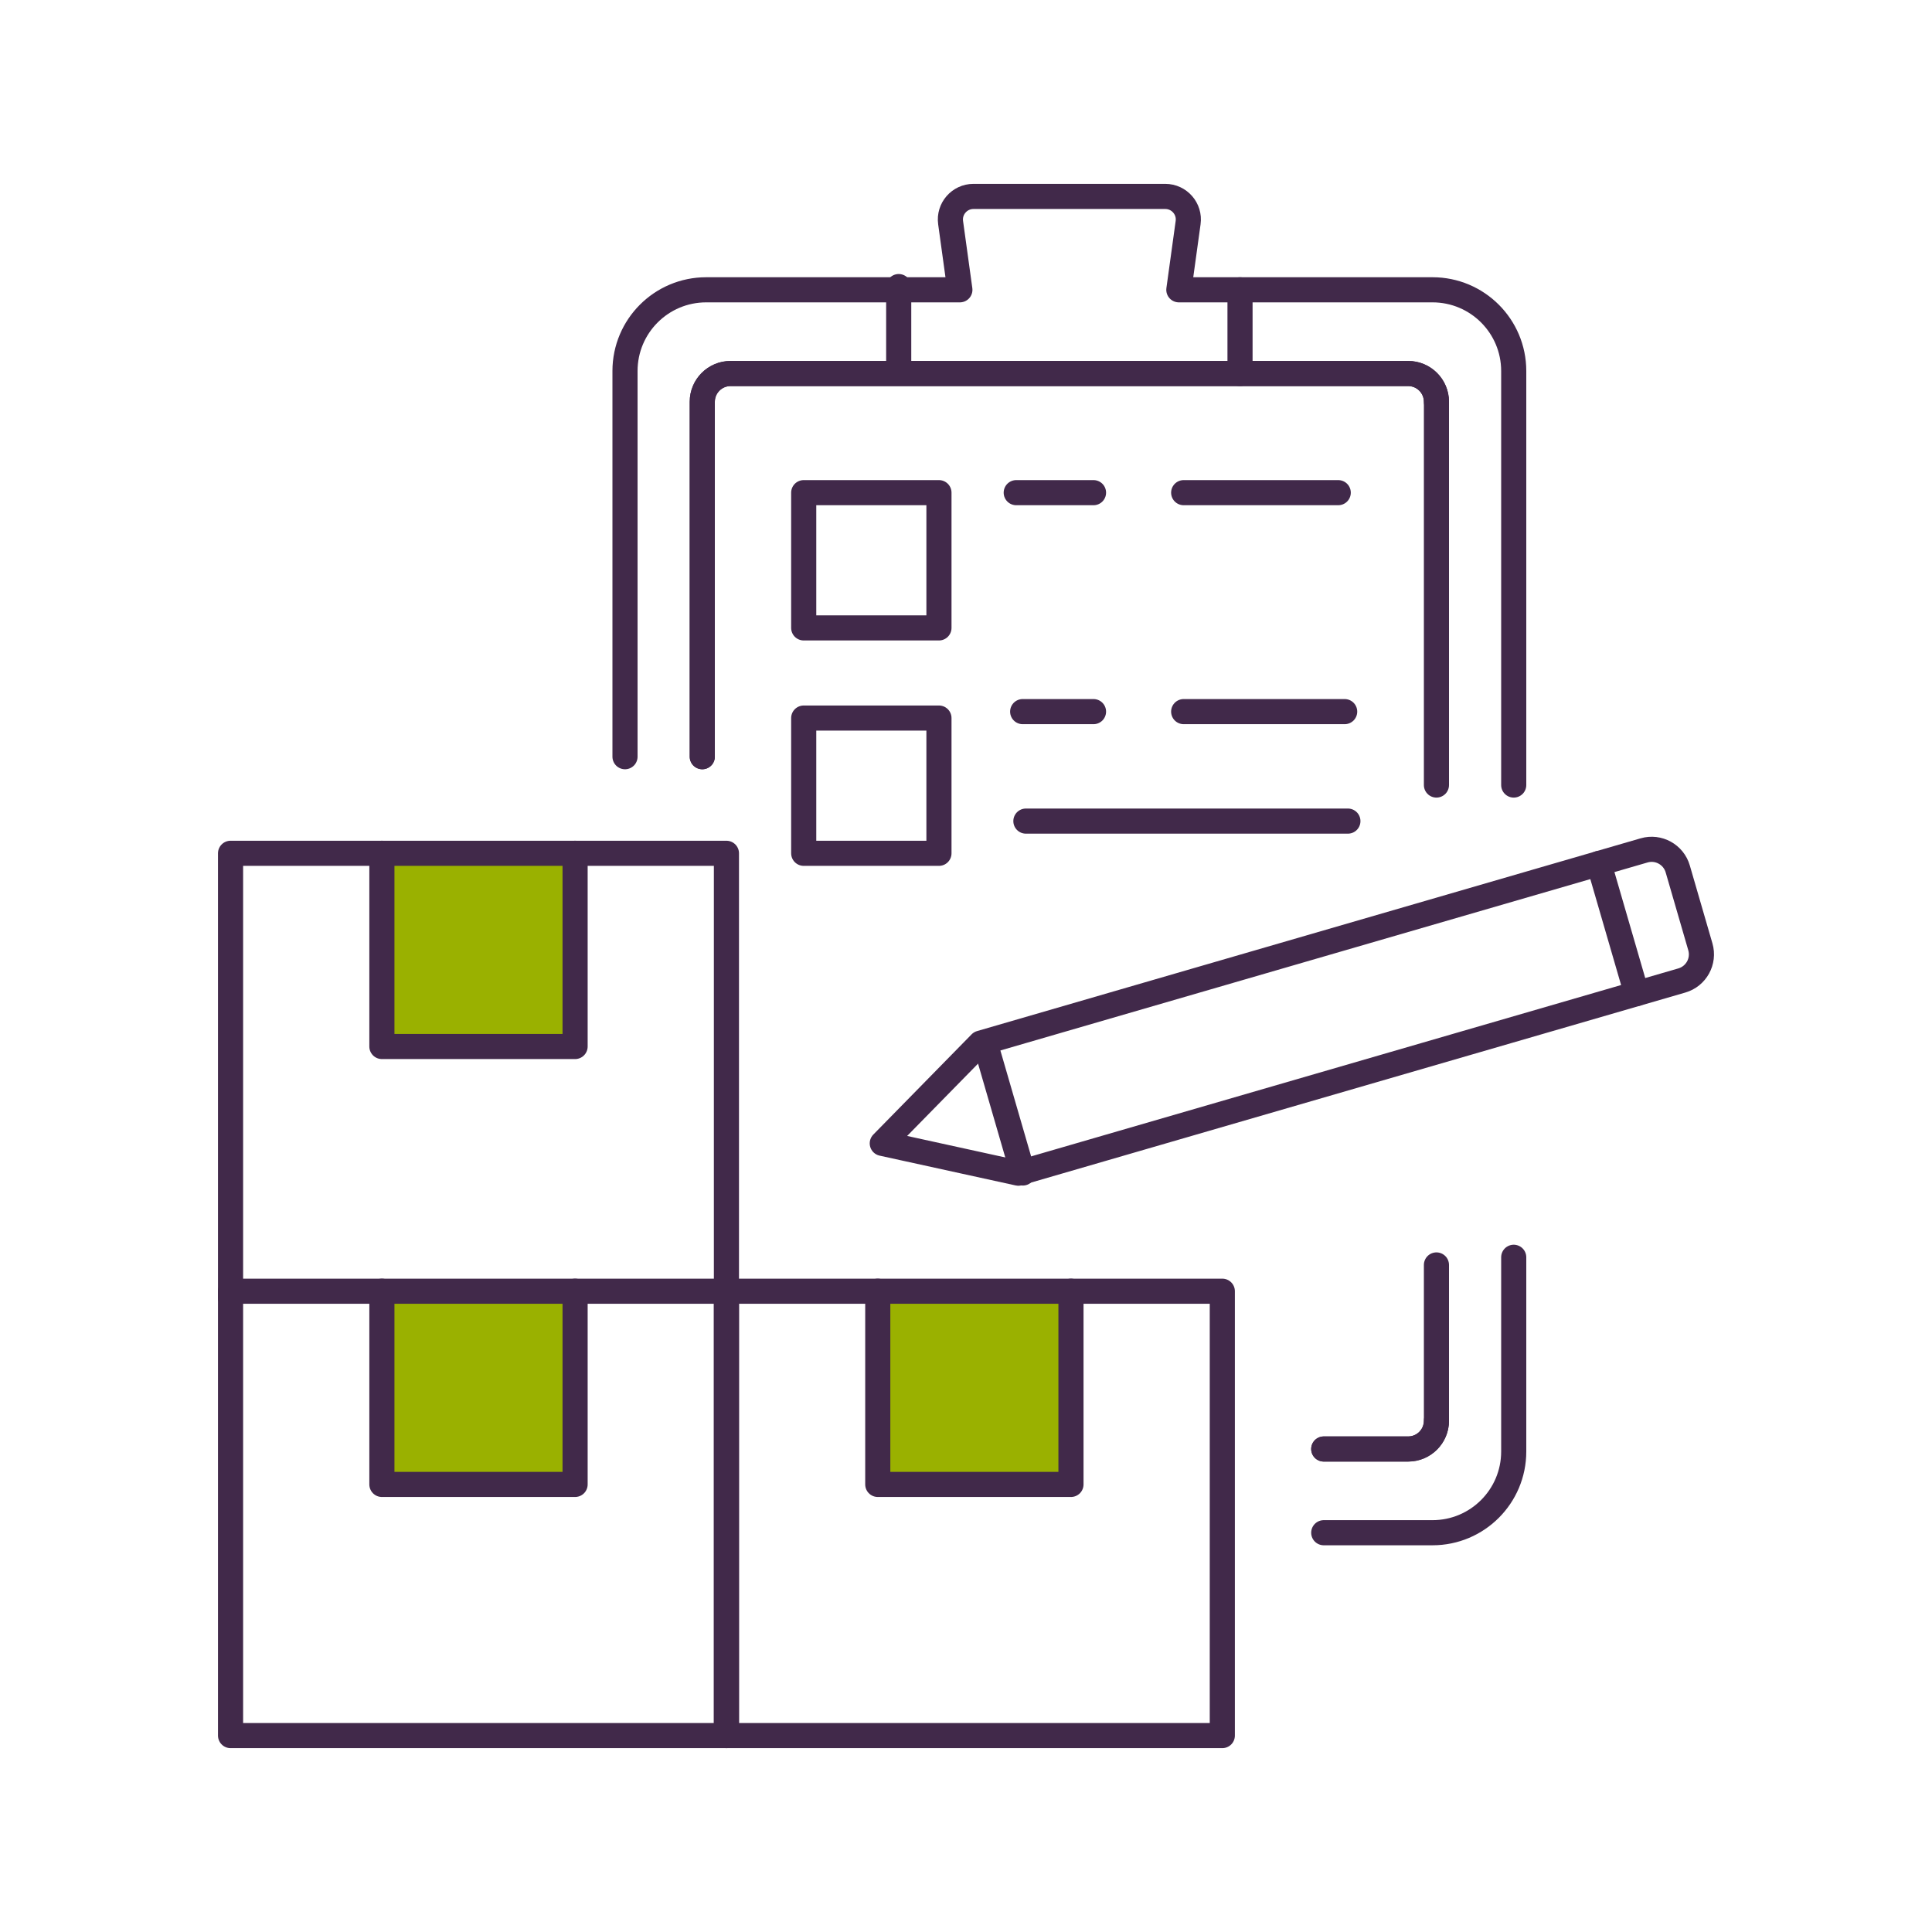
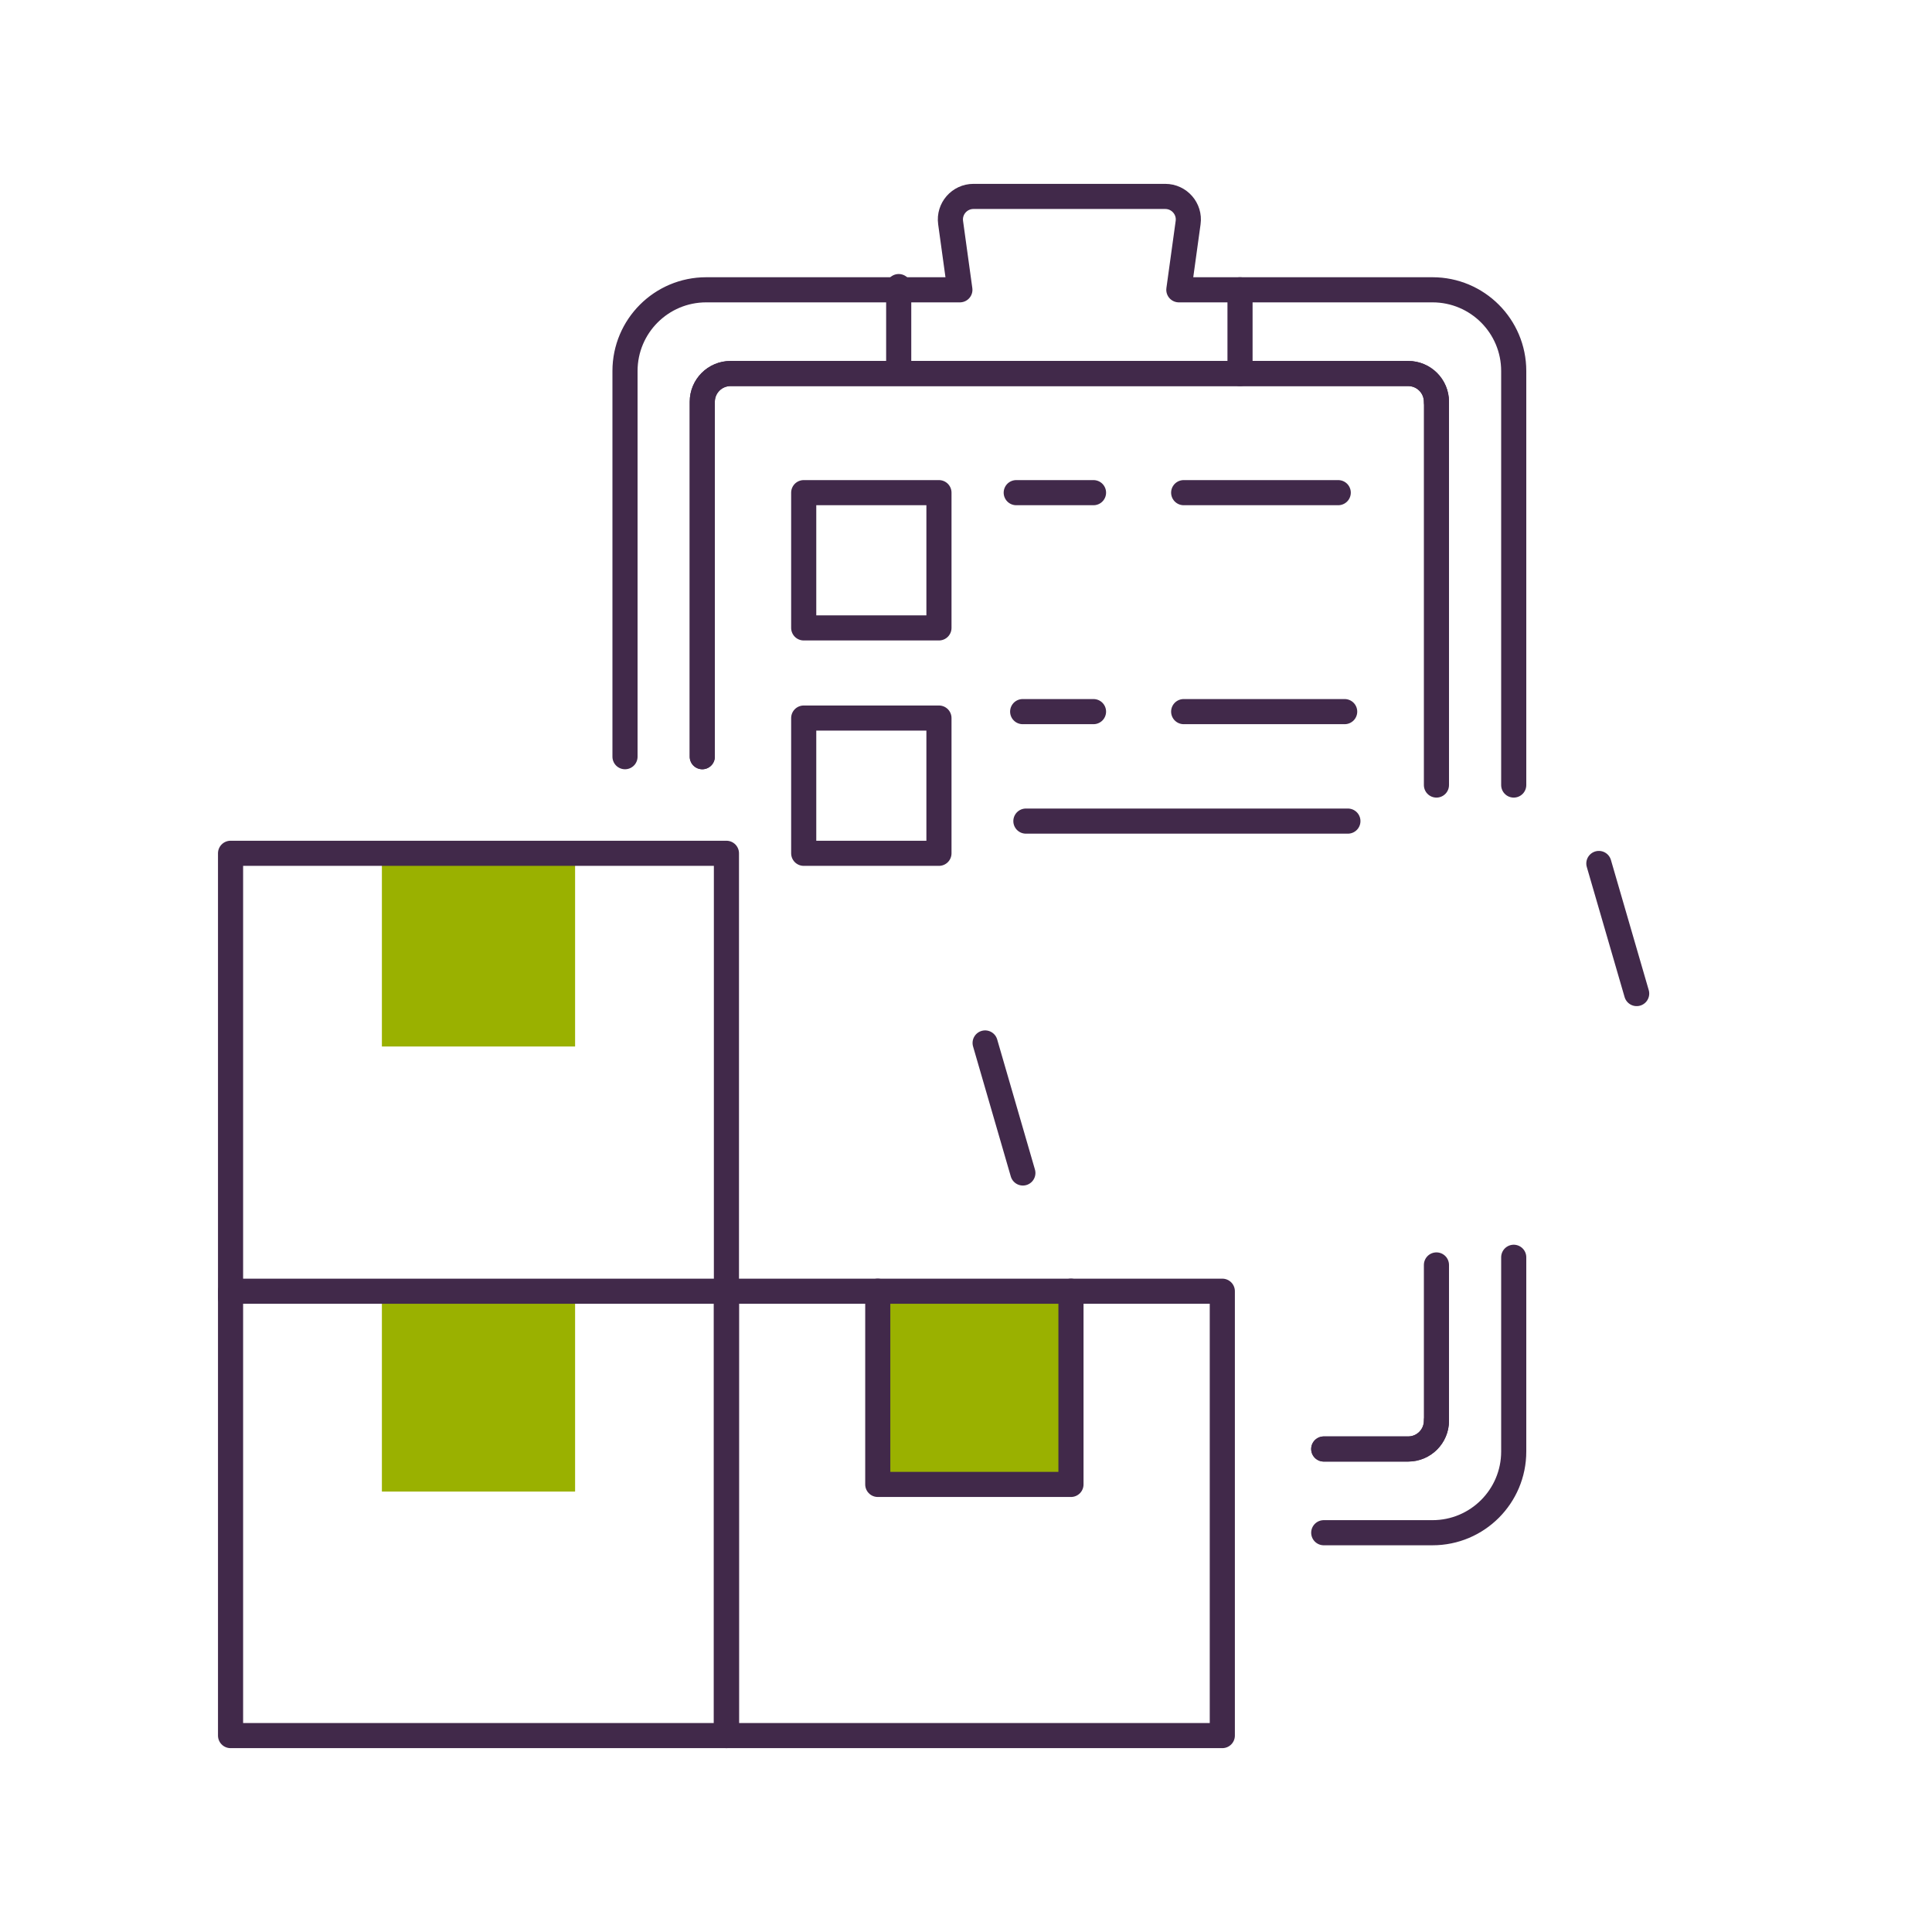
<svg xmlns="http://www.w3.org/2000/svg" id="Capa_1" x="0px" y="0px" viewBox="0 0 300 300" style="enable-background:new 0 0 300 300;" xml:space="preserve">
  <style type="text/css">	.st0{fill:#9AB100;}	.st1{fill:#336790;}	.st2{fill:#FFFFFF;}	.st3{fill-rule:evenodd;clip-rule:evenodd;fill:#E5301A;}	.st4{fill:url(#SVGID_1_);}	.st5{fill:url(#SVGID_00000041284322661309771690000012289554335913865136_);}	.st6{fill:url(#SVGID_00000068676187155410222270000000932753601305454740_);}	.st7{fill:#231F1F;}	.st8{clip-path:url(#SVGID_00000121265350958432699340000009208596946584620732_);}	.st9{clip-path:url(#SVGID_00000088817702433667187720000010633003295936249730_);}	.st10{clip-path:url(#SVGID_00000147936025235743600720000000547697651133260218_);}	.st11{clip-path:url(#SVGID_00000095320595586473600530000004125125125814162875_);}	.st12{clip-path:url(#SVGID_00000141434715002547785950000005352702533760233386_);}	.st13{clip-path:url(#SVGID_00000172436432227721272870000015077518145604025240_);}	.st14{fill:#0AB0DE;}	.st15{fill:#70706E;}	.st16{enable-background:new    ;}	.st17{fill:#0538A3;}	.st18{fill:#00D69C;}	.st19{fill:#7D7D7A;}	.st20{clip-path:url(#SVGID_00000183244867983442558100000017879721230104734370_);}	.st21{clip-path:url(#SVGID_00000044897105364673801040000009686365683466981506_);}	.st22{clip-path:url(#SVGID_00000137825251350194905970000011012405427400227479_);}	.st23{clip-path:url(#SVGID_00000016779151578742144590000000523866568272012422_);}	.st24{clip-path:url(#SVGID_00000129204502965759086120000013780786632474297494_);}	.st25{clip-path:url(#SVGID_00000180354774746645308920000015018671955943899290_);}	.st26{clip-path:url(#SVGID_00000136375049942440817040000000419369101526838401_);}	.st27{clip-path:url(#SVGID_00000120521475768264815540000013669027976325164701_);}	.st28{clip-path:url(#SVGID_00000053506415003457733560000004981517311874676616_);}	.st29{clip-path:url(#SVGID_00000023275837770654633490000007252797038498802094_);}	.st30{clip-path:url(#SVGID_00000093161484478495994400000013558869838169404291_);}	.st31{clip-path:url(#SVGID_00000012447155683538071880000002296647721167308426_);}	.st32{clip-path:url(#SVGID_00000011022533187467923520000014302601850742383293_);}	.st33{clip-path:url(#SVGID_00000075157226525083699690000003554693192252884359_);}	.st34{clip-path:url(#SVGID_00000023273057028312708210000007257077783343866502_);}	.st35{clip-path:url(#SVGID_00000071526384757725658600000011781370482386467212_);}	.st36{clip-path:url(#SVGID_00000026156662398703817100000006887542321421287834_);}	.st37{clip-path:url(#SVGID_00000140015590978337493670000012493678122610616208_);}	.st38{clip-path:url(#SVGID_00000078730250450214130850000001360435138880013236_);}	.st39{clip-path:url(#SVGID_00000043453300959590853890000000437887380072473500_);}	.st40{clip-path:url(#SVGID_00000144335160837976305640000015869650053298605230_);}	.st41{clip-path:url(#SVGID_00000088101035951011626420000015987997762343367563_);}	.st42{clip-path:url(#SVGID_00000041260984574012687450000006981439620173486005_);}	.st43{clip-path:url(#SVGID_00000090983760651738959140000005926427285428059576_);}	.st44{clip-path:url(#SVGID_00000161621482557783892220000012190907287374437250_);}	.st45{clip-path:url(#SVGID_00000139256464830019914080000006375259253077423523_);}	.st46{clip-path:url(#SVGID_00000088124591086417214600000018195294410922571432_);}	.st47{clip-path:url(#SVGID_00000126281612654327995000000016199154246183168679_);}	.st48{fill-rule:evenodd;clip-rule:evenodd;fill:#E30016;}	.st49{fill-rule:evenodd;clip-rule:evenodd;fill:#1B1918;}	.st50{fill:#26549E;}	.st51{fill:#70AD8F;}	.st52{fill:#366B52;}	.st53{fill:#FF4A73;}	.st54{fill:#D4385E;enable-background:new    ;}	.st55{fill:#FF4A73;enable-background:new    ;}	.st56{fill:#E31C19;enable-background:new    ;}	.st57{fill:#858587;}	.st58{fill:none;stroke:#858587;stroke-miterlimit:10;}	.st59{fill:#F2C811;}	.st60{fill:#000400;}	.st61{fill:url(#SVGID_00000130619018142027477700000014557394475673528251_);}	.st62{fill:url(#SVGID_00000085963608698018811610000014333863685073936009_);}	.st63{fill:url(#SVGID_00000137103362946513289850000013184709165891310494_);}	.st64{clip-path:url(#SVGID_00000114773903232523582570000008381237191409263254_);}	.st65{fill:url(#SVGID_00000033361351017370842090000007188329298083319981_);}	.st66{fill:#777BB3;}	.st67{fill:#F7DF1E;}	.st68{fill:#04233E;}	.st69{clip-path:url(#SVGID_00000013186377223142303800000017136086274087208092_);}	.st70{clip-path:url(#SVGID_00000095310051253803262800000012597383557526844559_);}	.st71{clip-path:url(#SVGID_00000031209924754761867650000009015423181308747705_);}	.st72{fill:url(#SVGID_00000146466325212479194850000014871260161028255649_);}	.st73{clip-path:url(#SVGID_00000044897630605694276380000001004469281536456374_);}	.st74{clip-path:url(#SVGID_00000052798435964369477520000003865842960691091643_);}	.st75{clip-path:url(#SVGID_00000054968750730676981000000004663624453486334871_);}	.st76{fill:url(#SVGID_00000157299804191258686620000006020533218715588276_);}	.st77{fill:#14559A;}	.st78{filter:url(#Adobe_OpacityMaskFilter);}	.st79{clip-path:url(#SVGID_00000058582263015869562340000000015305057274600341_);}	.st80{clip-path:url(#SVGID_00000137848915530978714120000000668835197428210874_);}	.st81{clip-path:url(#SVGID_00000179621270576169604730000009034620957863221672_);}	.st82{clip-path:url(#SVGID_00000165938633187337040510000015634422395463314610_);}	.st83{clip-path:url(#SVGID_00000134946083266731533220000004961833998317202308_);}	.st84{clip-path:url(#SVGID_00000039828078880526313360000013868636151720050096_);}	.st85{clip-path:url(#SVGID_00000011031965749454352690000003617499644275918489_);}			.st86{clip-path:url(#SVGID_00000142893695459415746190000017009904825987631258_);fill:url(#SVGID_00000154392881690275266050000000430202806117265044_);}	.st87{mask:url(#aZ_00000090989354147218526250000006295743842937749689_);}	.st88{clip-path:url(#SVGID_00000067931199296047753160000006862868915073339064_);}	.st89{clip-path:url(#SVGID_00000009571214433468176020000002756267393561241991_);}	.st90{clip-path:url(#SVGID_00000029003520287449181830000000250576911357228436_);}	.st91{clip-path:url(#SVGID_00000026132952540017291310000007426437505027554478_);}	.st92{clip-path:url(#SVGID_00000072257259474151530190000014252609785196232086_);}	.st93{fill:url(#SVGID_00000030487549027190790360000015440803595350657955_);}	.st94{filter:url(#Adobe_OpacityMaskFilter_00000116209722573377331070000013515552500853090947_);}	.st95{clip-path:url(#SVGID_00000161626423459396901430000003613267135124729754_);}	.st96{clip-path:url(#SVGID_00000042699493115276298750000013366028729555640232_);}	.st97{clip-path:url(#SVGID_00000137109863727834749220000012295197153868591538_);}	.st98{clip-path:url(#SVGID_00000008125647399607116350000013571191541506678185_);}	.st99{clip-path:url(#SVGID_00000006667001168283653830000001347328553761950126_);}	.st100{clip-path:url(#SVGID_00000088123878952666355060000004429079982694803849_);}	.st101{clip-path:url(#SVGID_00000117669943587292110570000005645932297349599676_);}			.st102{clip-path:url(#SVGID_00000079449944619636242170000018341010410406977692_);fill:url(#SVGID_00000055678971384170295310000015277041092282210714_);}	.st103{mask:url(#bg_00000024724657255642281810000017843800720684727717_);}	.st104{clip-path:url(#SVGID_00000018953533405938200280000003942336851876436923_);}	.st105{clip-path:url(#SVGID_00000032650335598709202360000010165541430973660552_);}	.st106{fill:#3092C4;}	.st107{fill:#1969BC;}	.st108{clip-path:url(#SVGID_00000113344223937863551450000011856154184474966402_);}	.st109{clip-path:url(#SVGID_00000173125994819002547630000012100918552675632275_);}	.st110{clip-path:url(#SVGID_00000112594876637263392240000002649022379702016152_);}	.st111{fill:url(#SVGID_00000004531637682169965330000003371082759988246684_);}	.st112{clip-path:url(#SVGID_00000069364986045589749470000013027281907033206186_);}	.st113{clip-path:url(#SVGID_00000093173132719409079680000004949961942229727166_);}	.st114{clip-path:url(#SVGID_00000063608662709118455280000000065276429343026597_);}	.st115{fill:url(#SVGID_00000178192090623314852050000014416407959077576100_);}	.st116{filter:url(#Adobe_OpacityMaskFilter_00000177471355716057640550000011598520060864423862_);}	.st117{clip-path:url(#SVGID_00000139283400113733638940000003751862364906772149_);}	.st118{clip-path:url(#SVGID_00000079467116984595182280000012066995268611831979_);}	.st119{clip-path:url(#SVGID_00000099654751549316297910000008159692431077232259_);}	.st120{clip-path:url(#SVGID_00000064333514818819848580000008264275157044503477_);}	.st121{clip-path:url(#SVGID_00000054245715131558435340000010744480551900526994_);}	.st122{clip-path:url(#SVGID_00000153694783051525111710000011216820077946288317_);}	.st123{clip-path:url(#SVGID_00000044891318417220812670000018186238841565056668_);}			.st124{clip-path:url(#SVGID_00000165954881138647354240000001248141490321600154_);fill:url(#SVGID_00000103984576820955887640000015659409457517800112_);}	.st125{mask:url(#br_00000128445425926898975560000012435936125521812661_);}	.st126{clip-path:url(#SVGID_00000176007826980454900680000006526182238781197220_);}	.st127{clip-path:url(#SVGID_00000041978085958186835670000005146296207894032563_);}	.st128{fill:#33BDF2;}	.st129{fill:#2B74B1;}	.st130{fill:#125A9E;}	.st131{filter:url(#Adobe_OpacityMaskFilter_00000130622815631780256640000006662336794811668882_);}	.st132{clip-path:url(#SVGID_00000011019042114186000450000015941494697316080016_);}	.st133{clip-path:url(#SVGID_00000177465505265949200130000009308069594369477821_);}	.st134{clip-path:url(#SVGID_00000036974243207057835590000000507211308011942809_);}	.st135{clip-path:url(#SVGID_00000047024379492112778990000013144794883870984600_);}	.st136{clip-path:url(#SVGID_00000121974137340593252380000006271146015938994594_);}	.st137{clip-path:url(#SVGID_00000083802954664167449570000013462591074120111288_);}	.st138{clip-path:url(#SVGID_00000108310811062202228940000018287030705154676919_);}			.st139{clip-path:url(#SVGID_00000035500585275465964260000012738988592701924246_);fill:url(#SVGID_00000044883944948386619090000009902671587779982509_);}	.st140{mask:url(#bu_00000158726984466737775050000008562000469343946634_);}	.st141{clip-path:url(#SVGID_00000082332870522099273600000012469173468177471916_);}	.st142{clip-path:url(#SVGID_00000103982059686679484550000000740496923721575861_);}	.st143{clip-path:url(#SVGID_00000065756559863530841670000007763181394870615436_);}	.st144{clip-path:url(#SVGID_00000113354013874930597390000010736703617688843164_);}	.st145{clip-path:url(#SVGID_00000163769175967932912490000011059822124137151138_);}	.st146{fill:url(#SVGID_00000034085952270395787810000011194546472387883432_);}	.st147{filter:url(#Adobe_OpacityMaskFilter_00000150818290524260727500000010917611000703800492_);}	.st148{clip-path:url(#SVGID_00000101097164900216872750000010666794170598193854_);}	.st149{clip-path:url(#SVGID_00000150076841518666242080000013299748447722961340_);}	.st150{clip-path:url(#SVGID_00000041288907786357880720000008752168767949512125_);}	.st151{clip-path:url(#SVGID_00000093869504311721212370000017418384228325550004_);}	.st152{clip-path:url(#SVGID_00000102505618394259032510000013817529009549823410_);}	.st153{clip-path:url(#SVGID_00000035504229344359129750000012282603043372435872_);}	.st154{clip-path:url(#SVGID_00000068676191007697660020000008853041084727909012_);}			.st155{clip-path:url(#SVGID_00000170244272957517321840000003684313042786417838_);fill:url(#SVGID_00000067196113199409048360000011522726787832752822_);}	.st156{mask:url(#bB_00000171712552639882615130000007520750332217342858_);}	.st157{clip-path:url(#SVGID_00000173865381858410918040000001918006246196344227_);}	.st158{clip-path:url(#SVGID_00000131363478646231104270000013309256191201001098_);}	.st159{fill:#05A1E6;}	.st160{fill:#0D82CA;}	.st161{clip-path:url(#SVGID_00000054263699706936355050000016909831050421441192_);}	.st162{clip-path:url(#SVGID_00000002343004707577985210000016351065044706417026_);}	.st163{clip-path:url(#SVGID_00000057850796827126161410000009031754023038008215_);}	.st164{fill:url(#SVGID_00000150816677543116381210000000051319656690169511_);}	.st165{fill:#127BCA;}	.st166{filter:url(#Adobe_OpacityMaskFilter_00000043416606151830157120000010659883912472552090_);}	.st167{clip-path:url(#SVGID_00000081608911725641663640000017355088637233630617_);}	.st168{clip-path:url(#SVGID_00000104699805757515198610000004680237762908148906_);}	.st169{clip-path:url(#SVGID_00000042726307250759188880000001089172850324531896_);}	.st170{clip-path:url(#SVGID_00000088811474967396891030000009667473155903817118_);}	.st171{clip-path:url(#SVGID_00000119096455696250801160000014218961738630896046_);}	.st172{clip-path:url(#SVGID_00000074406936716092941370000011761363531008548758_);}	.st173{clip-path:url(#SVGID_00000078023883463292355410000010649260859022222781_);}			.st174{clip-path:url(#SVGID_00000101065391685772778510000003768935790566478988_);fill:url(#SVGID_00000070114933369939018980000015070542660906345400_);}	.st175{mask:url(#bI_00000178204032896572036710000004742265847680410538_);}	.st176{clip-path:url(#SVGID_00000143600984931901996630000001593699161825614995_);}	.st177{clip-path:url(#SVGID_00000021817712774331146730000005006907028723922830_);}	.st178{clip-path:url(#SVGID_00000165198357349956689040000002393167605048968845_);}	.st179{clip-path:url(#SVGID_00000119824336911686643710000018111597236342601609_);}	.st180{clip-path:url(#SVGID_00000054966751069591646850000006555099433568640941_);}	.st181{fill:url(#SVGID_00000052084335628151744380000003592814302119074200_);}	.st182{clip-path:url(#SVGID_00000181766792646166916950000012468292278120475810_);}	.st183{clip-path:url(#SVGID_00000063603401028328821460000007084971212638353794_);}	.st184{clip-path:url(#SVGID_00000165953263333479072830000001319815843895069594_);}	.st185{fill:url(#SVGID_00000007403534323270951650000001627369058455497398_);}	.st186{clip-path:url(#SVGID_00000086671678360817328770000012565901997862582433_);}	.st187{clip-path:url(#SVGID_00000153664711577041359680000008798053659705083539_);}	.st188{clip-path:url(#SVGID_00000179637769235269223960000006225027503393664931_);}	.st189{fill:url(#SVGID_00000060748429746015912320000006167644135994229132_);}	.st190{clip-path:url(#SVGID_00000165957310024094305160000001071160808367130501_);}	.st191{clip-path:url(#SVGID_00000155839867287124617060000003992145282008239541_);}	.st192{clip-path:url(#SVGID_00000096019720730858023700000007446928715870057871_);}	.st193{fill:url(#SVGID_00000177475860219640110120000018013820744298438324_);}	.st194{filter:url(#Adobe_OpacityMaskFilter_00000160192150564265701230000016458442193535466929_);}	.st195{clip-path:url(#SVGID_00000142171220625444658440000013160872502706469044_);}	.st196{clip-path:url(#SVGID_00000016035344972632049650000000793210183950300040_);}	.st197{clip-path:url(#SVGID_00000154391244719402947990000000265627466157423792_);}	.st198{clip-path:url(#SVGID_00000163071174473257195470000003840868195533479827_);}	.st199{clip-path:url(#SVGID_00000029757923976155081870000008285397939648689026_);}	.st200{clip-path:url(#SVGID_00000112622449433591235830000013268005844999653026_);}	.st201{clip-path:url(#SVGID_00000133526912743752889720000016112282676182990780_);}			.st202{clip-path:url(#SVGID_00000057137146987018582850000003132390394641833865_);fill:url(#SVGID_00000155848510185334035220000002135765863360677780_);}	.st203{mask:url(#cb_00000107574898936304644230000001253861267406505117_);}	.st204{clip-path:url(#SVGID_00000076600381474213905570000018236847179915736220_);}	.st205{clip-path:url(#SVGID_00000094617400753779780590000002161290905217691835_);}	.st206{clip-path:url(#SVGID_00000048485603813696697490000008254032346938954678_);}	.st207{clip-path:url(#SVGID_00000146487420482868966760000000460882928275921835_);}	.st208{clip-path:url(#SVGID_00000070116293946418722690000012662816368266416005_);}	.st209{fill:url(#SVGID_00000172435764947081038720000011100914525603392951_);}	.st210{fill:#079AE1;}	.st211{fill:#1E5CB3;}	.st212{fill:#1D60B5;}	.st213{fill:#175FAB;}	.st214{clip-path:url(#SVGID_00000114764510626495444970000000978084864453468834_);}	.st215{clip-path:url(#SVGID_00000000191540125226506620000014721775463607457189_);}	.st216{clip-path:url(#SVGID_00000072264101767586012340000009296016990633766576_);}	.st217{fill:url(#SVGID_00000122713715748636976430000009118888216237427100_);}	.st218{filter:url(#Adobe_OpacityMaskFilter_00000040540942829652387110000000456115895503380414_);}	.st219{clip-path:url(#SVGID_00000178167927073018583240000005999144461422657160_);}	.st220{clip-path:url(#SVGID_00000145028844603826916770000010471800880789131926_);}	.st221{clip-path:url(#SVGID_00000177483533912819605160000002968944527283359932_);}	.st222{clip-path:url(#SVGID_00000021836959718696292560000010322217500538239655_);}	.st223{clip-path:url(#SVGID_00000078765388752318028780000006142571785359958443_);}	.st224{clip-path:url(#SVGID_00000093868421378475332010000007802122258880423565_);}	.st225{clip-path:url(#SVGID_00000155148864373514561460000009388294314342443909_);}			.st226{clip-path:url(#SVGID_00000013183249534348292750000018149106673120760704_);fill:url(#SVGID_00000046323815988641881370000000502814369241361547_);}	.st227{mask:url(#cm_00000052815616740425365210000008257219965411455884_);}	.st228{clip-path:url(#SVGID_00000096759653941407257170000016782653361307720864_);}	.st229{clip-path:url(#SVGID_00000039821636614021171260000011584050852050289314_);}	.st230{fill:#7DCBEC;}	.st231{fill:#5EC5ED;}	.st232{clip-path:url(#SVGID_00000057107031203790575380000015676805725640396718_);}	.st233{clip-path:url(#SVGID_00000039125481288667044990000008429157025375549071_);}	.st234{clip-path:url(#SVGID_00000151530663276679978160000013759387060456653975_);}	.st235{fill:url(#SVGID_00000171682973787240606690000013609411527766877568_);}	.st236{clip-path:url(#SVGID_00000001621912555803782460000004258698760451427242_);}	.st237{clip-path:url(#SVGID_00000144331849084587166330000007185375632350483879_);}	.st238{clip-path:url(#SVGID_00000029012496345412287850000016788862147051845299_);}	.st239{fill:url(#SVGID_00000160177393596953208380000001083205817615540395_);}	.st240{filter:url(#Adobe_OpacityMaskFilter_00000146464961290554427500000015040116586445213105_);}	.st241{clip-path:url(#SVGID_00000098915341206513856770000004964445395517640379_);}	.st242{clip-path:url(#SVGID_00000157281603660432599990000011444116671605627008_);}	.st243{clip-path:url(#SVGID_00000095331188850427930840000003094823376230590887_);}	.st244{clip-path:url(#SVGID_00000062912141250645111440000008389900752445201799_);}	.st245{clip-path:url(#SVGID_00000042000456822625653360000012357838307254259127_);}	.st246{clip-path:url(#SVGID_00000129904474700670941290000011766568437187316669_);}	.st247{clip-path:url(#SVGID_00000154420795326913348890000007593339442990287528_);}			.st248{clip-path:url(#SVGID_00000021838393670068520680000011554935663140145574_);fill:url(#SVGID_00000044890652361254973260000010113786176803359876_);}	.st249{mask:url(#cx_00000181059736640350952950000001988222177015165372_);}	.st250{clip-path:url(#SVGID_00000005959770866801297460000008342747529249179817_);}	.st251{clip-path:url(#SVGID_00000092457185518168685220000014930994930367832224_);}	.st252{clip-path:url(#SVGID_00000078741795264485117040000012278055227716638399_);}	.st253{clip-path:url(#SVGID_00000096749732431053767070000002526333397372361114_);}	.st254{clip-path:url(#SVGID_00000068666936124178385100000007328442178486506128_);}	.st255{fill:url(#SVGID_00000134963422546925600920000009716010928662815905_);}	.st256{fill:#231F20;}	.st257{fill:url(#SVGID_00000139980823515603165410000005941561048115840426_);}	.st258{fill:url(#SVGID_00000179639714513318310560000005138143237034938042_);}	.st259{fill-rule:evenodd;clip-rule:evenodd;}	.st260{fill:none;stroke:#A1C517;stroke-width:1.544;stroke-linecap:round;stroke-miterlimit:10;}	.st261{fill:#A1C517;}	.st262{fill:none;stroke:#A1C517;stroke-width:1.507;stroke-linecap:round;stroke-miterlimit:10;}	.st263{fill:none;stroke:#A1C517;stroke-width:1.564;stroke-linecap:round;stroke-miterlimit:10;}	.st264{fill:#FFFFFF;stroke:#FFFFFF;stroke-width:6.177;stroke-linecap:round;stroke-miterlimit:10;}	.st265{fill:none;stroke:#A1C517;stroke-width:2;stroke-linecap:round;stroke-miterlimit:10;}	.st266{fill:none;stroke:#A1C517;stroke-width:1.544;stroke-linecap:round;stroke-linejoin:round;stroke-miterlimit:10;}	.st267{fill:#FFFFFF;stroke:#CFCDCD;stroke-width:0.889;stroke-miterlimit:10;}	.st268{fill:#1C1D17;}	.st269{fill:none;stroke:#9AB100;stroke-width:1.7;stroke-linecap:round;stroke-linejoin:round;stroke-miterlimit:10;}	.st270{fill:#FFFFFF;stroke:#9AB100;stroke-width:1.7;stroke-linecap:round;stroke-linejoin:round;stroke-miterlimit:10;}	.st271{fill:none;stroke:#99B020;stroke-linecap:round;stroke-linejoin:round;stroke-miterlimit:10;}	.st272{fill:none;stroke:#99B020;stroke-width:1.7;stroke-linecap:round;stroke-linejoin:round;stroke-miterlimit:10;}	.st273{fill:none;}	.st274{fill:none;stroke:#41294A;stroke-width:3.901;stroke-linecap:round;stroke-miterlimit:10;}	.st275{fill:none;stroke:#41294A;stroke-width:3.901;stroke-linecap:round;stroke-linejoin:round;stroke-miterlimit:10;}	.st276{fill:#41294A;}</style>
  <rect x="59.3" y="132.5" class="st0" width="30" height="30" />
  <rect x="59.3" y="201.61" class="st0" width="30" height="30" />
  <rect x="136.3" y="201.61" class="st0" width="30" height="30" />
  <g>
-     <polyline class="st275" points="59.3,132.5 59.3,162.5 89.3,162.5 89.3,132.5  " />
-     <polyline class="st275" points="59.3,200.5 59.3,230.5 89.3,230.5 89.3,200.5  " />
    <polyline class="st275" points="136.3,200.5 136.3,230.5 166.3,230.5 166.3,200.5  " />
    <g>
      <path class="st275" d="M223.05,220.61c0,2.43-1.97,4.39-4.39,4.39h-13.11" />
      <path class="st275" d="M109.05,117.5V62.39c0-2.43,1.97-4.39,4.39-4.39h105.22c2.43,0,4.39,1.97,4.39,4.39" />
      <path class="st275" d="M205.55,238h16.89c6.97,0,12.61-5.65,12.61-12.61v-30.16" />
      <path class="st275" d="M223.05,121.9V62.39c0-2.43-1.97-4.39-4.39-4.39H113.44c-2.43,0-4.39,1.97-4.39,4.39v55.11" />
      <path class="st275" d="M205.55,225h13.11c2.43,0,4.39-1.97,4.39-4.39v-24.19" />
    </g>
    <path class="st275" d="M235.05,121.9V57.61c0-6.97-5.65-12.61-12.61-12.61h-39.39l1.44-10.43c0.3-2.15-1.38-4.07-3.55-4.07h-29.78  c-2.17,0-3.85,1.92-3.55,4.07L149.05,45h-39.39c-6.97,0-12.61,5.65-12.61,12.61v59.89" />
    <rect x="124.8" y="76.5" class="st275" width="21" height="21" />
    <rect x="124.8" y="111.5" class="st275" width="21" height="21" />
    <line class="st275" x1="159.3" y1="127.5" x2="209.3" y2="127.5" />
    <g>
      <line class="st275" x1="183.8" y1="110.5" x2="208.8" y2="110.5" />
      <line class="st275" x1="207.8" y1="76.5" x2="183.8" y2="76.5" />
      <line class="st275" x1="169.8" y1="76.5" x2="157.8" y2="76.5" />
      <line class="st275" x1="158.8" y1="110.5" x2="169.8" y2="110.5" />
    </g>
    <polyline class="st275" points="112.8,201.5 112.8,132.5 35.8,132.5 35.8,201.5  " />
    <rect x="35.8" y="200.5" class="st275" width="77" height="69" />
    <rect x="112.8" y="200.5" class="st275" width="77" height="69" />
-     <path class="st275" d="M158.13,182.17l-21.13-4.63l15.26-15.56l103.03-29.93c2.24-0.65,4.58,0.64,5.23,2.88l3.51,12.09  c0.65,2.24-0.64,4.58-2.88,5.23L158.13,182.17z" />
    <line class="st275" x1="248.27" y1="134.08" x2="254.14" y2="154.28" />
    <line class="st275" x1="152.97" y1="161.95" x2="158.83" y2="182.14" />
    <g>
      <line class="st275" x1="139.55" y1="44.5" x2="139.55" y2="57.5" />
      <line class="st275" x1="192.55" y1="45" x2="192.55" y2="58" />
    </g>
  </g>
</svg>